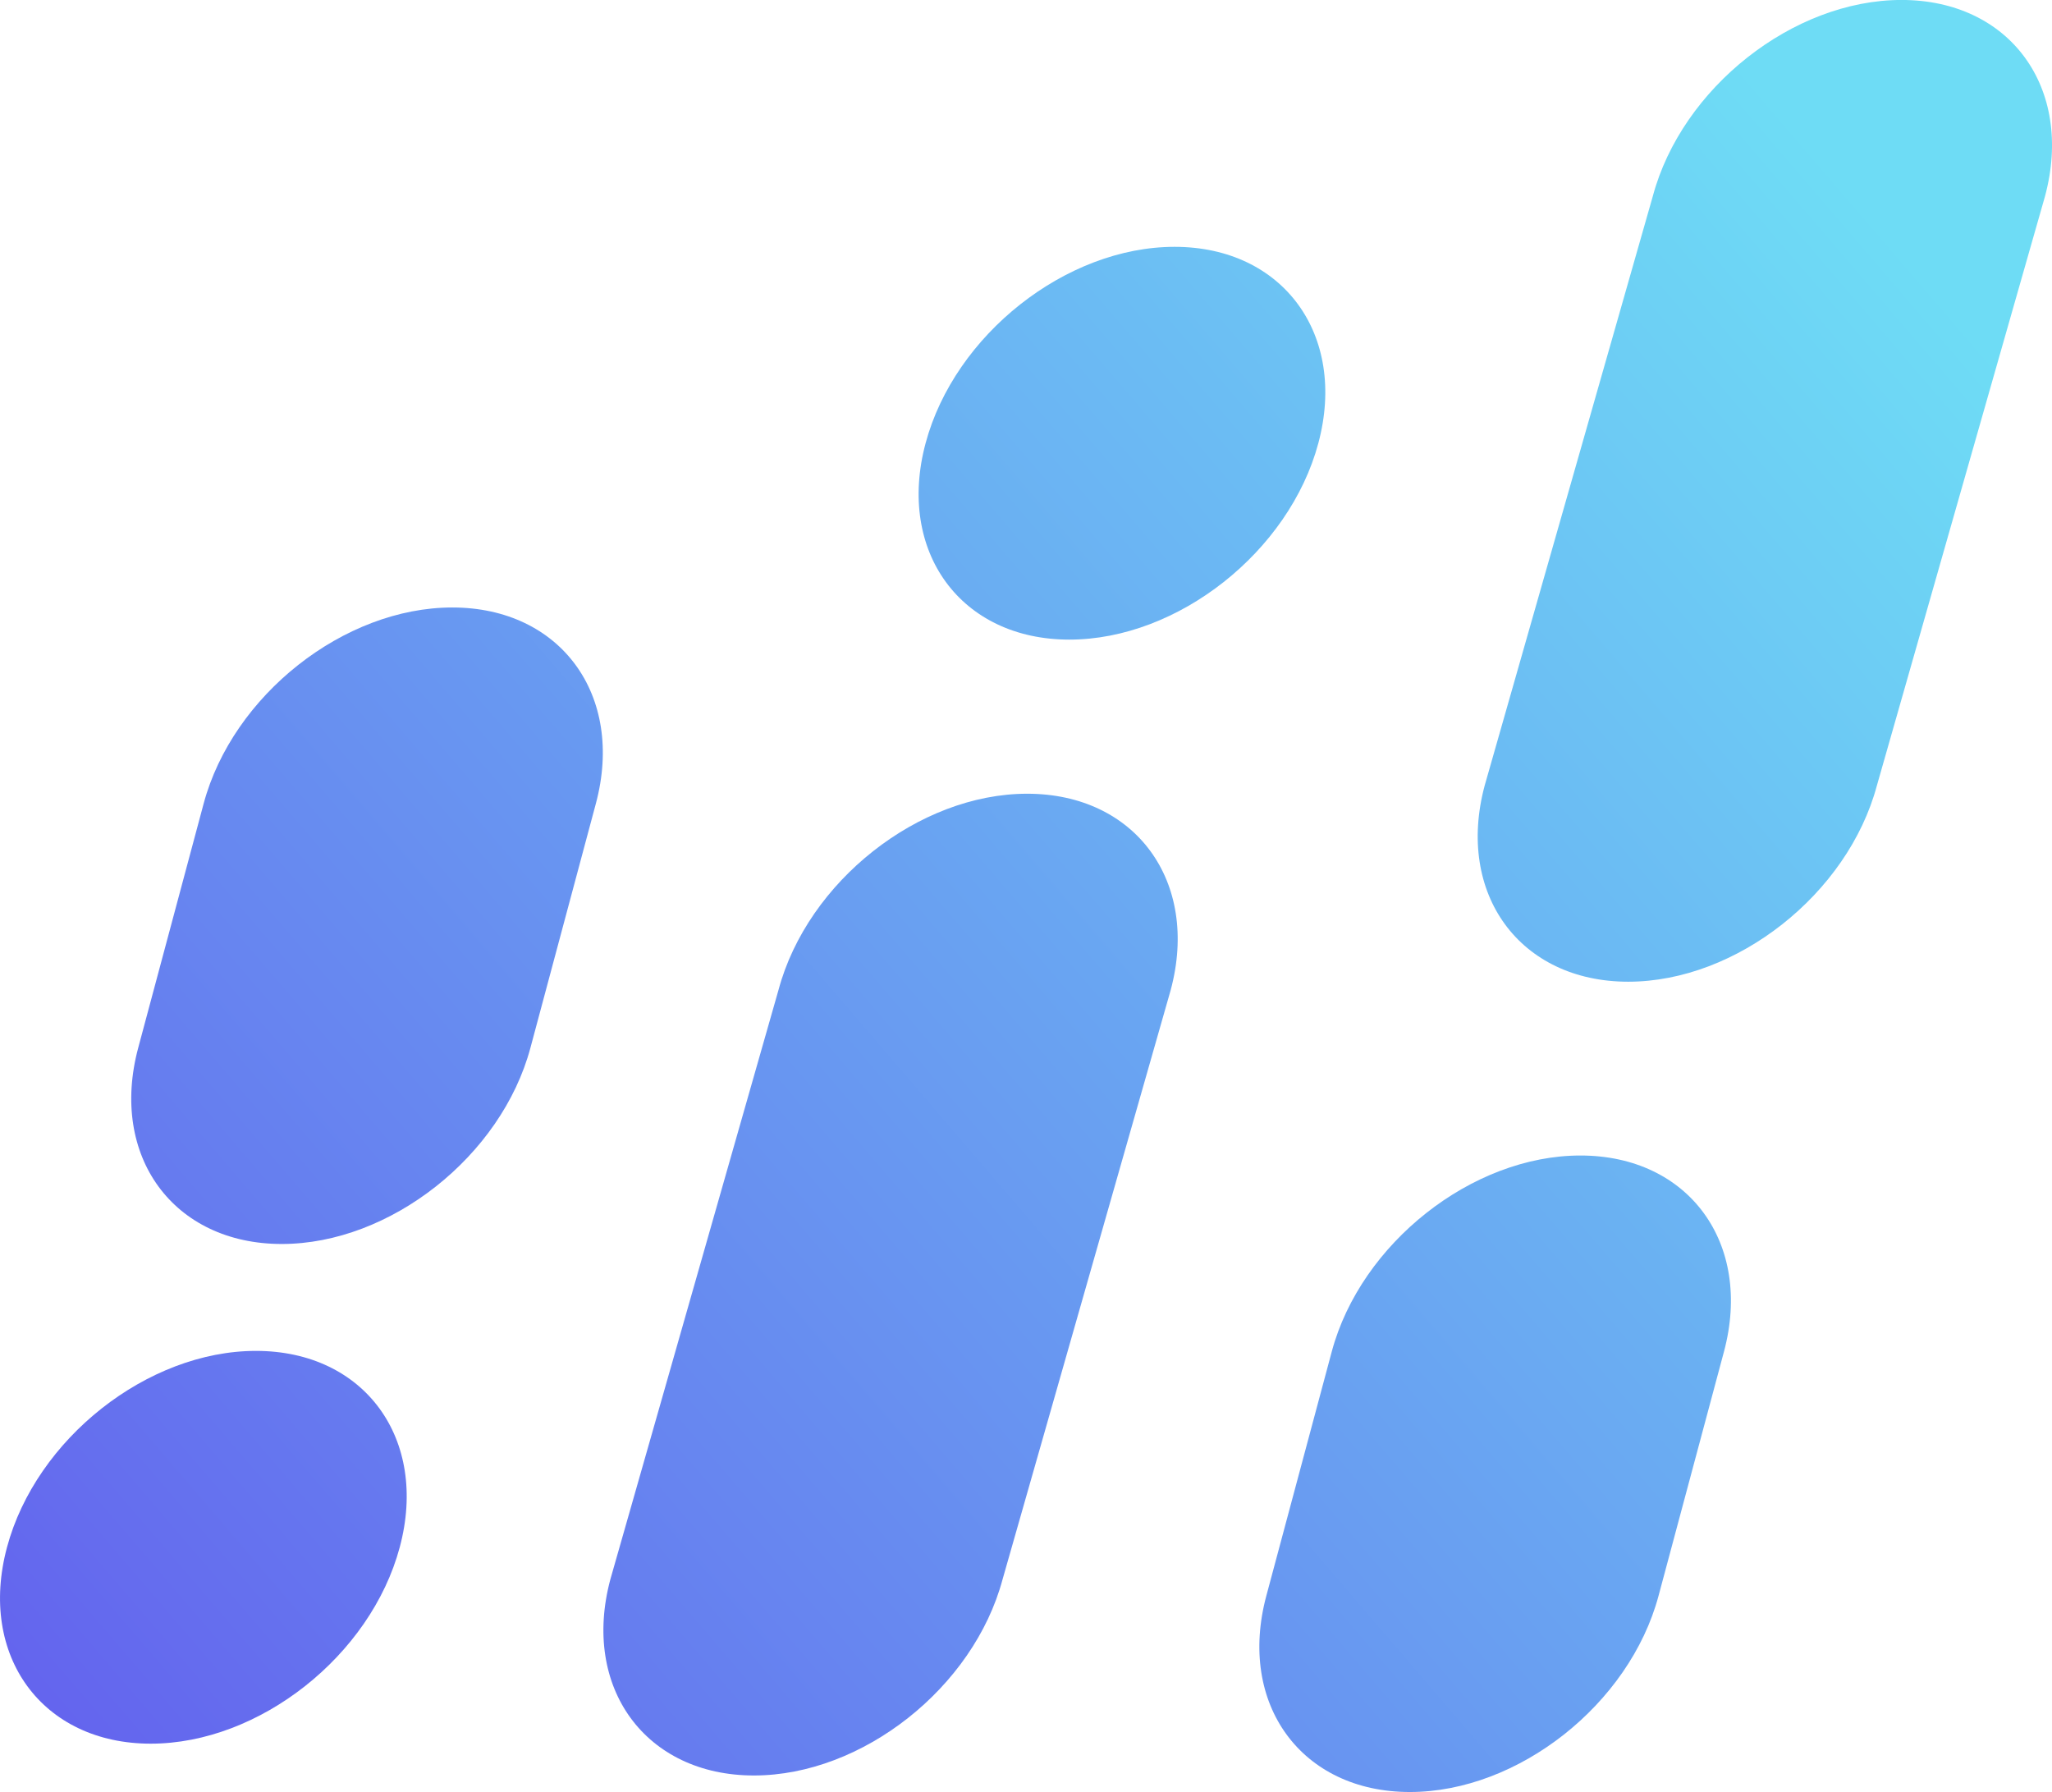
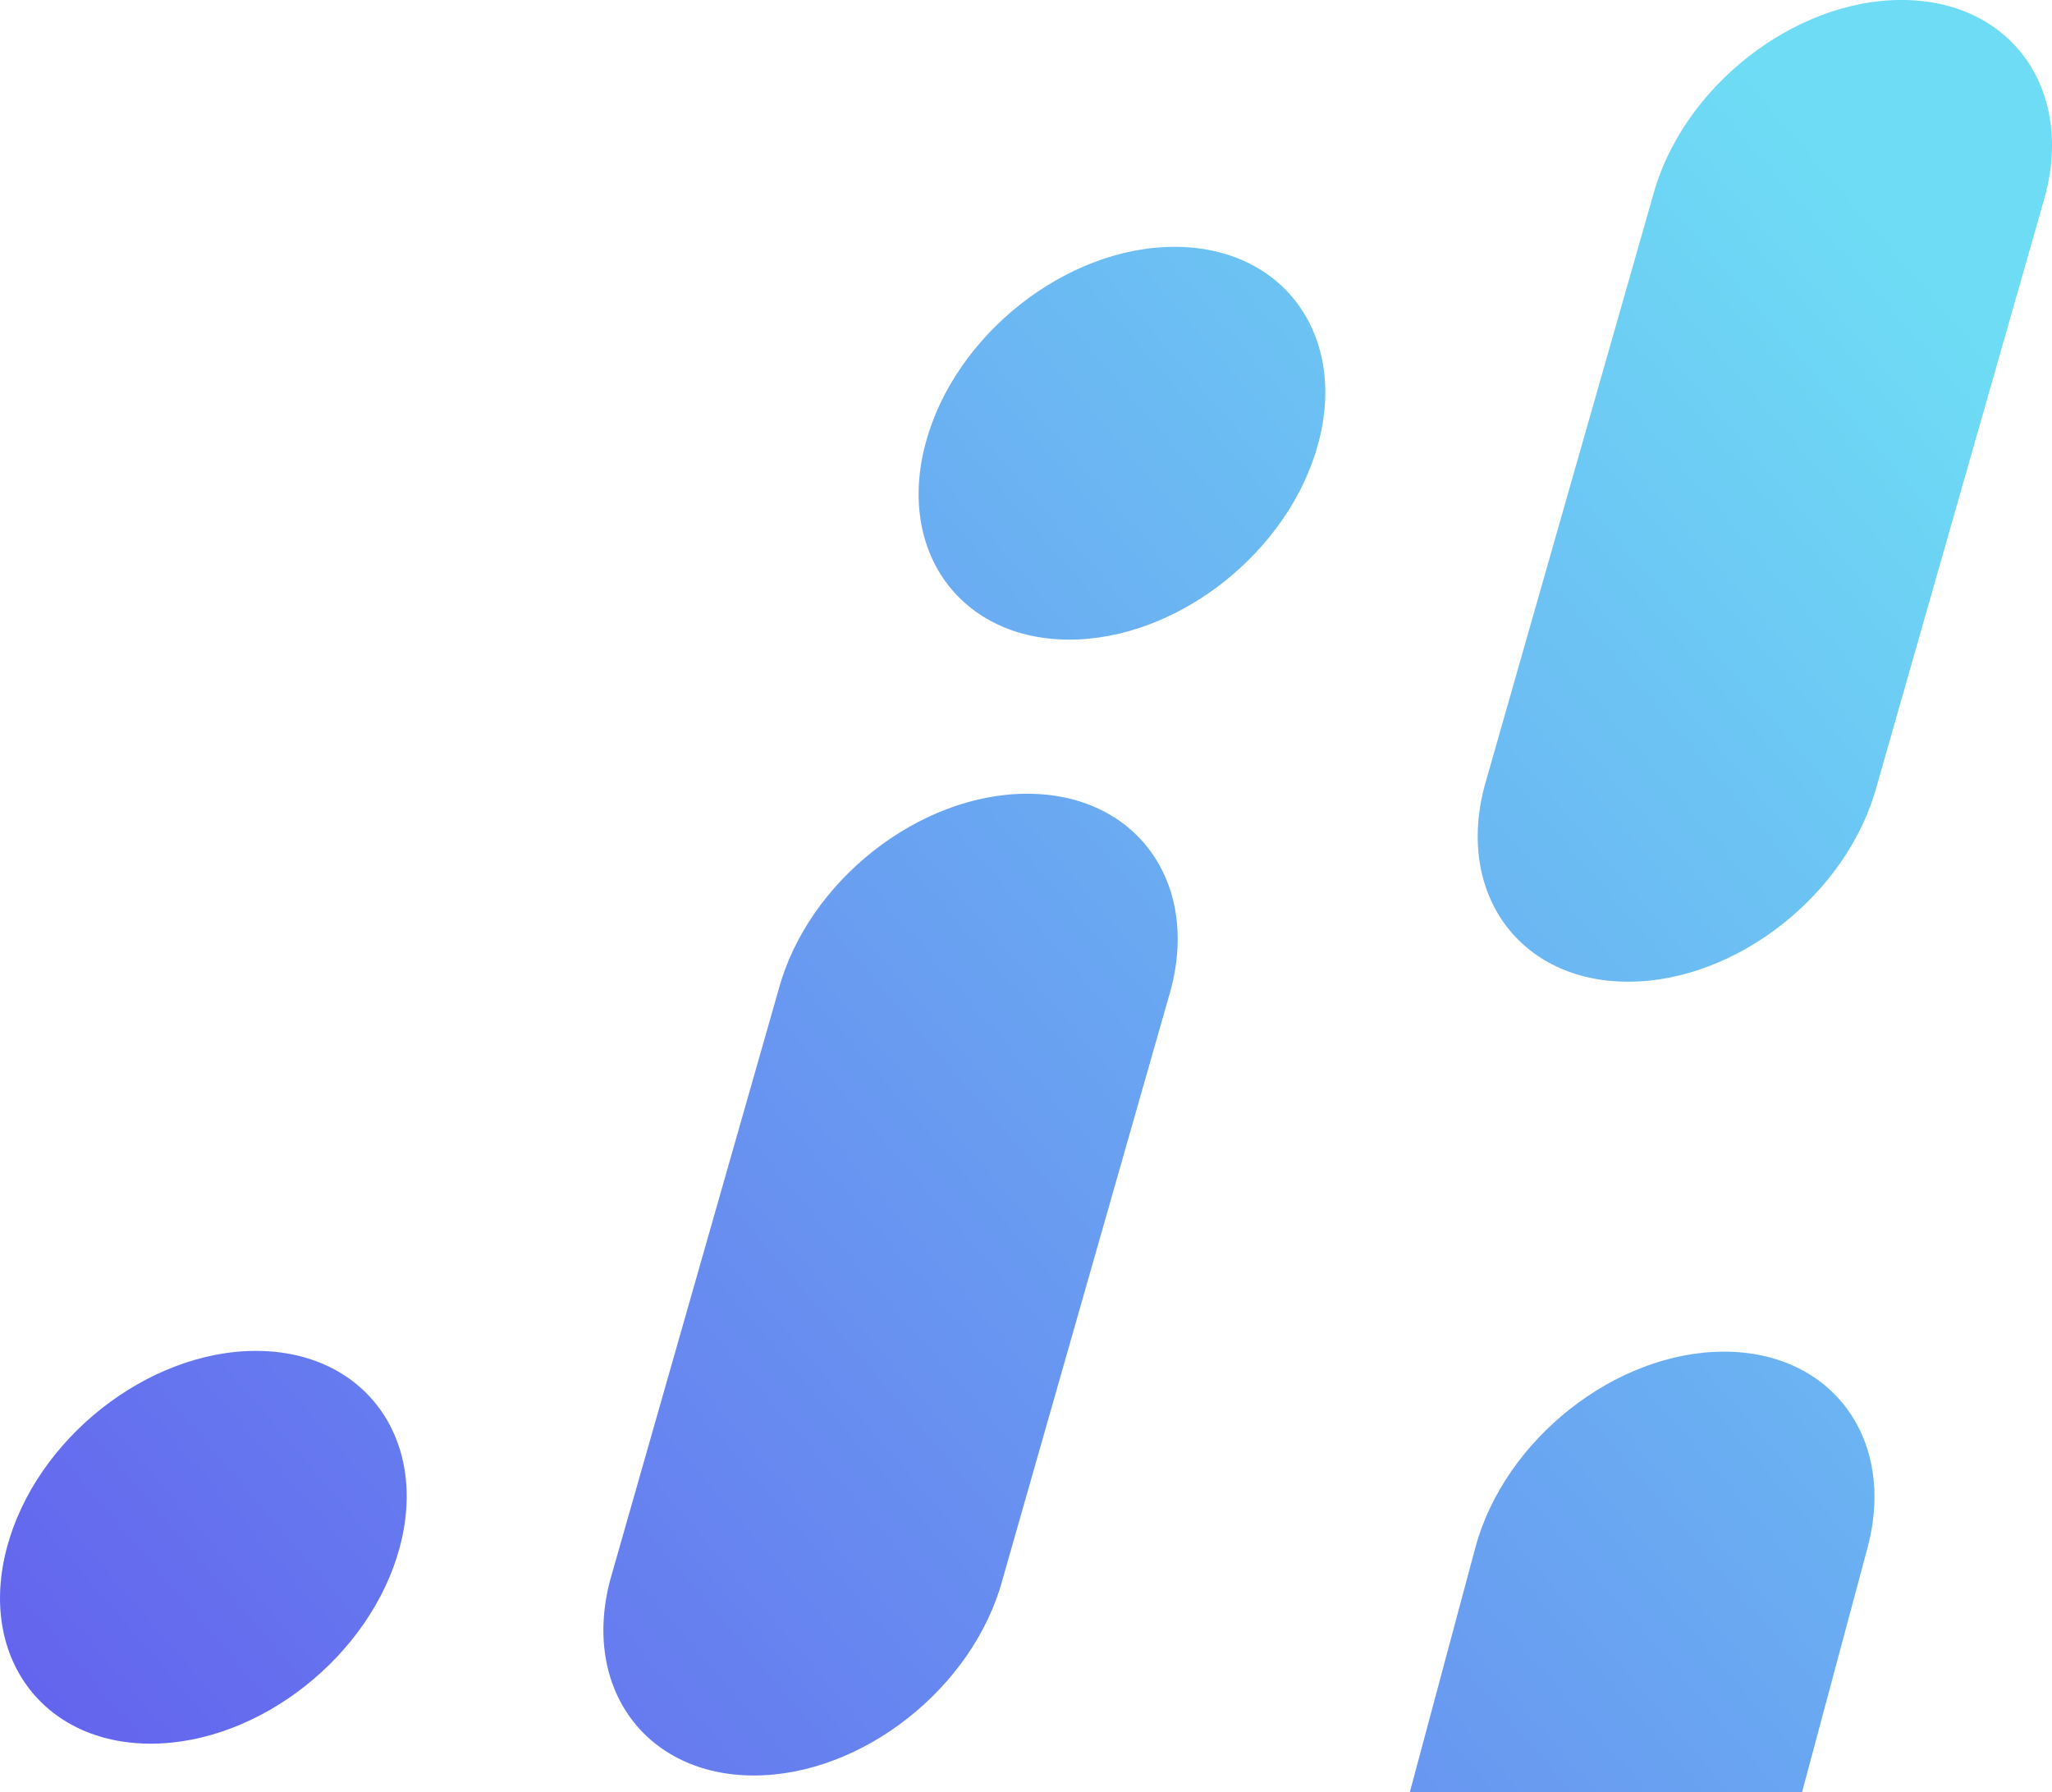
<svg xmlns="http://www.w3.org/2000/svg" xmlns:xlink="http://www.w3.org/1999/xlink" id="Layer_2" data-name="Layer 2" viewBox="0 0 507.75 443.37">
  <defs>
    <style>      .cls-1 {        fill: url(#linear-gradient);      }      .cls-1, .cls-2, .cls-3, .cls-4, .cls-5, .cls-6 {        stroke-width: 0px;      }      .cls-2 {        fill: url(#linear-gradient-6);      }      .cls-3 {        fill: url(#linear-gradient-5);      }      .cls-4 {        fill: url(#linear-gradient-2);      }      .cls-5 {        fill: url(#linear-gradient-3);      }      .cls-6 {        fill: url(#linear-gradient-4);      }    </style>
    <linearGradient id="linear-gradient" x1="-93.85" y1="387.48" x2="392.45" y2="-29.73" gradientUnits="userSpaceOnUse">
      <stop offset="0" stop-color="#6359ed" />
      <stop offset="1" stop-color="#6edcf5" />
    </linearGradient>
    <linearGradient id="linear-gradient-2" x1="91.5" y1="603.53" x2="577.8" y2="186.32" xlink:href="#linear-gradient" />
    <linearGradient id="linear-gradient-3" x1="-.39" y1="496.43" x2="485.91" y2="79.22" xlink:href="#linear-gradient" />
    <linearGradient id="linear-gradient-4" x1="4.95" y1="502.65" x2="491.25" y2="85.44" xlink:href="#linear-gradient" />
    <linearGradient id="linear-gradient-5" x1="-73.65" y1="411.03" x2="412.65" y2="-6.18" xlink:href="#linear-gradient" />
    <linearGradient id="linear-gradient-6" x1="-35.03" y1="456.05" x2="451.27" y2="38.84" xlink:href="#linear-gradient" />
  </defs>
  <g id="Layer_1-2" data-name="Layer 1">
    <g>
-       <path class="cls-1" d="M69.72,307.78h0c-26.8,0-42.7-21.73-35.52-48.53l16.19-60.42c7.18-26.8,34.73-48.53,61.53-48.53h0c26.8,0,42.7,21.73,35.52,48.53l-16.19,60.42c-7.18,26.8-34.73,48.53-61.53,48.53Z" />
-       <path class="cls-4" d="M348.86,443.37h0c-26.8,0-42.7-21.73-35.52-48.53l16.19-60.42c7.18-26.8,34.73-48.53,61.53-48.53h0c26.8,0,42.7,21.73,35.52,48.53l-16.19,60.42c-7.18,26.8-34.73,48.53-61.53,48.53Z" />
+       <path class="cls-4" d="M348.86,443.37h0l16.19-60.42c7.18-26.8,34.73-48.53,61.53-48.53h0c26.8,0,42.7,21.73,35.52,48.53l-16.19,60.42c-7.18,26.8-34.73,48.53-61.53,48.53Z" />
      <path class="cls-5" d="M402.89,242.89h0c-26.8,0-42.7-21.73-35.52-48.53l41.61-145.84c7.18-26.8,34.73-48.53,61.53-48.53h0c26.8,0,42.7,21.73,35.52,48.53l-41.61,145.84c-7.18,26.8-34.73,48.53-61.53,48.53Z" />
      <path class="cls-6" d="M186.55,439.28h0c-26.8,0-42.7-21.73-35.52-48.53l41.61-145.84c7.18-26.8,34.73-48.53,61.53-48.53h0c26.8,0,42.7,21.73,35.52,48.53l-41.61,145.84c-7.18,26.8-34.73,48.53-61.53,48.53Z" />
      <path class="cls-3" d="M326.21,109.66c-7.19,26.84-34.78,48.59-61.61,48.59s-42.76-21.76-35.57-48.59c7.19-26.84,34.78-48.59,61.61-48.59s42.76,21.76,35.57,48.59Z" />
      <path class="cls-2" d="M98.91,382.82c-7.19,26.84-34.78,48.59-61.61,48.59S-5.46,409.66,1.73,382.82c7.19-26.84,34.78-48.59,61.61-48.59s42.76,21.76,35.57,48.59Z" />
    </g>
  </g>
</svg>